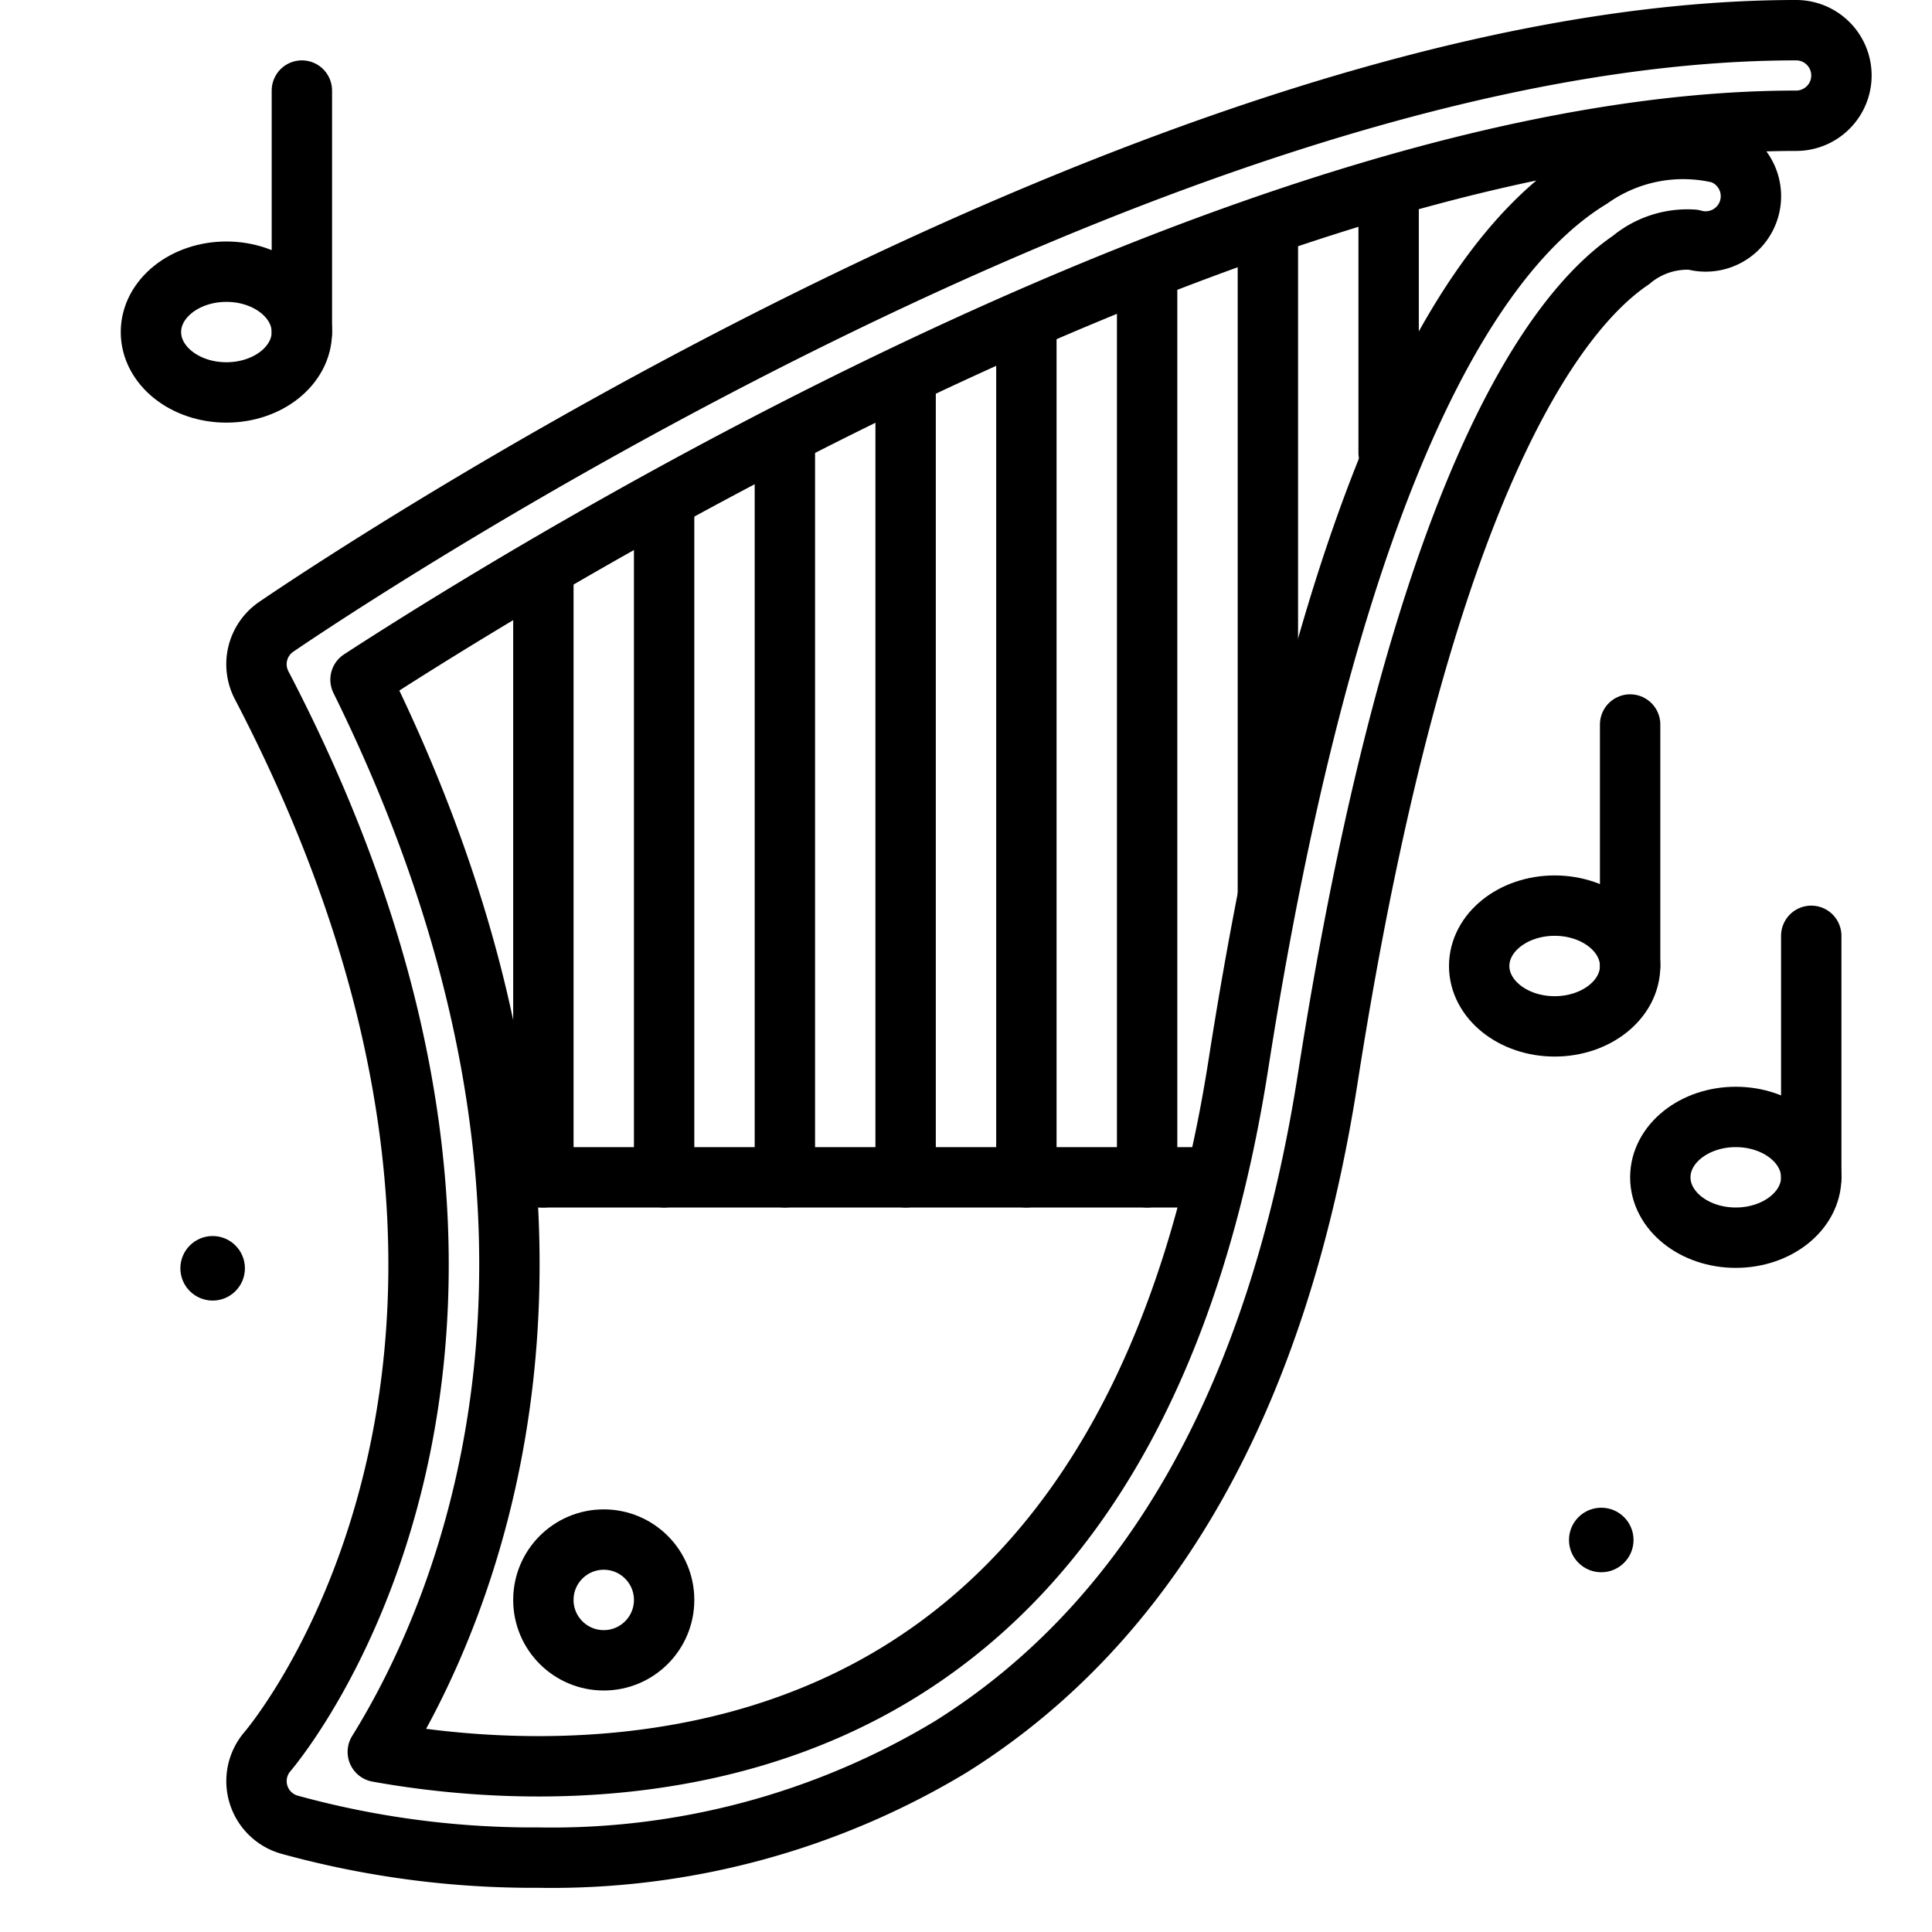
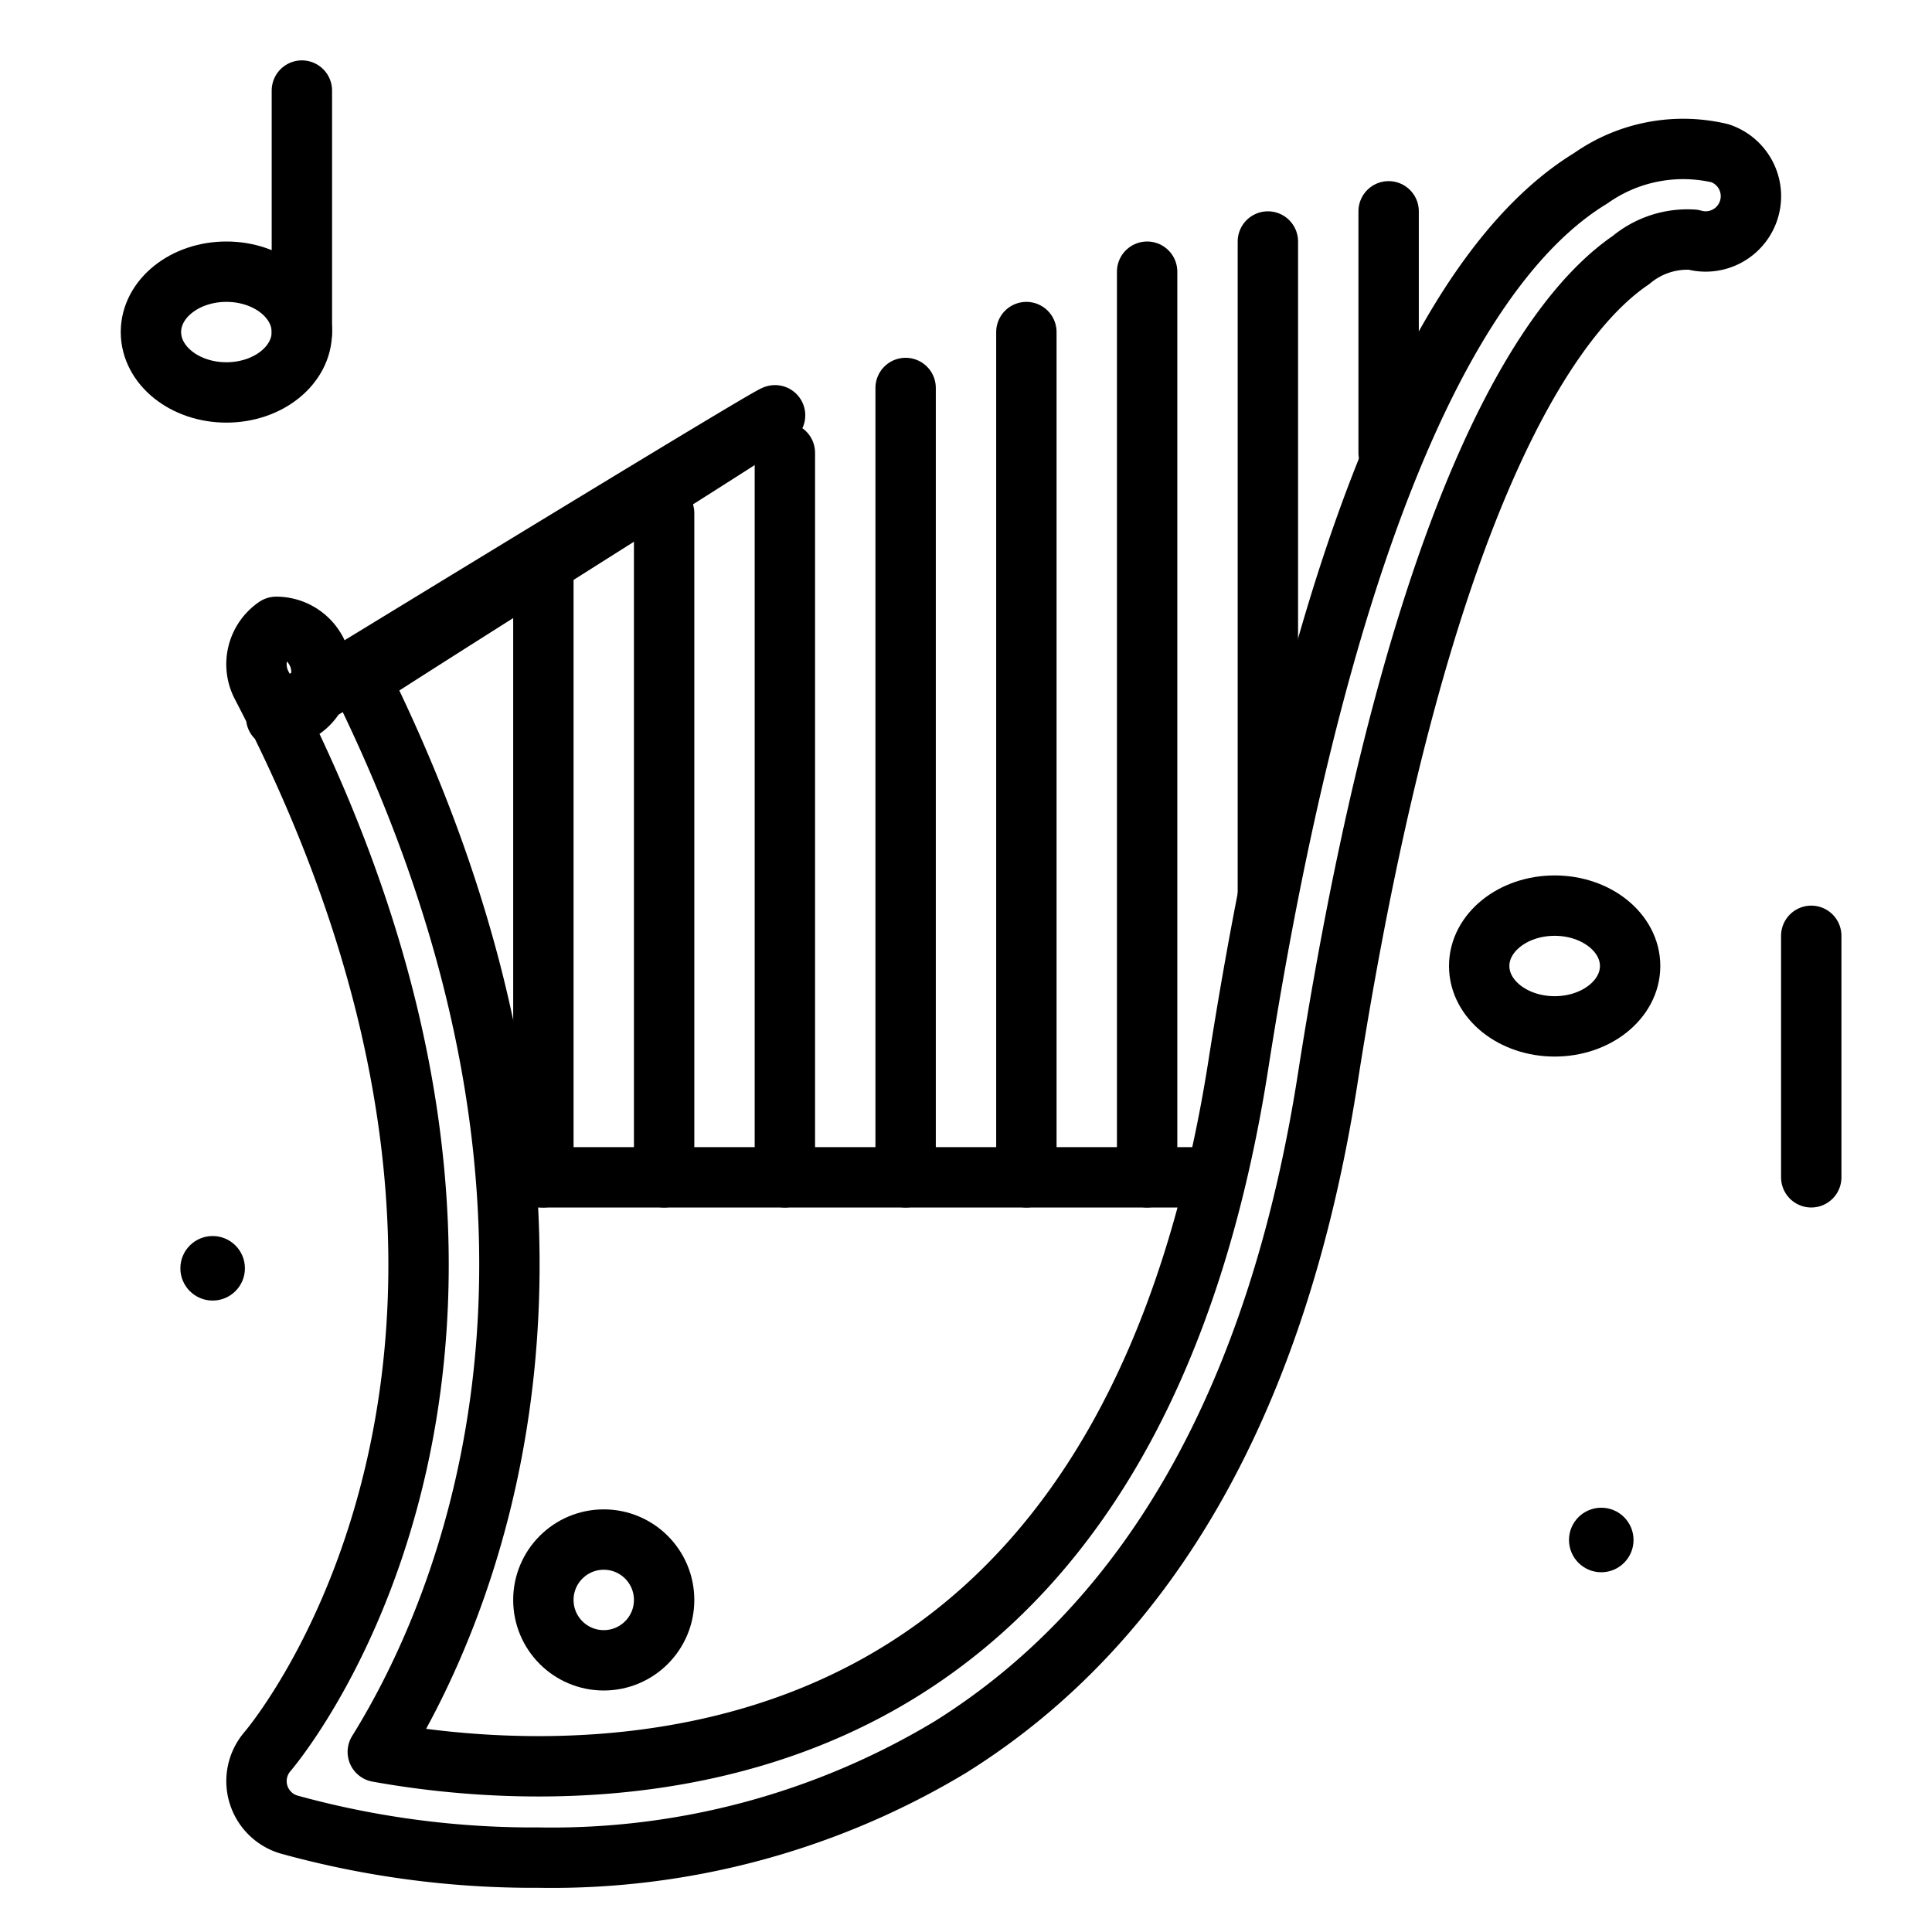
<svg xmlns="http://www.w3.org/2000/svg" width="800px" height="800px" viewBox="0 0 64 64">
  <title>harp</title>
  <g id="harp">
    <circle cx="53.044" cy="51.014" r="1.069" />
    <circle cx="7.044" cy="42.014" r="1.069" />
    <line x1="17.08" y1="39" x2="39.938" y2="39" style="fill:none;stroke:#000000;stroke-linecap:round;stroke-linejoin:round;stroke-width:2px" />
-     <path d="M17.845,61.536a30.411,30.411,0,0,1-8.288-1.1,1.5,1.5,0,0,1-.7-2.409c.458-.541,11.158-13.579-.191-35.33a1.5,1.5,0,0,1,.483-1.932C10.332,19.955,38.28,1,59.5,1a1.5,1.5,0,0,1,0,3C41.49,4,17.337,19.008,11.943,22.514c9.033,18.3,3.444,30.9.572,35.52,3.54.639,11,1.288,17.4-2.72,5.865-3.672,9.6-10.417,11.107-20.045,2.514-16.09,6.55-26.243,11.672-29.363a5.312,5.312,0,0,1,4.285-.829,1.5,1.5,0,0,1-.894,2.863,2.916,2.916,0,0,0-2.059.676C51.6,10.26,47.07,15.97,43.982,35.731c-1.647,10.541-5.854,17.991-12.5,22.143A25.606,25.606,0,0,1,17.845,61.536Z" style="fill:none;stroke:#000000;stroke-linecap:round;stroke-linejoin:round;stroke-width:2px" />
+     <path d="M17.845,61.536a30.411,30.411,0,0,1-8.288-1.1,1.5,1.5,0,0,1-.7-2.409c.458-.541,11.158-13.579-.191-35.33a1.5,1.5,0,0,1,.483-1.932a1.5,1.5,0,0,1,0,3C41.49,4,17.337,19.008,11.943,22.514c9.033,18.3,3.444,30.9.572,35.52,3.54.639,11,1.288,17.4-2.72,5.865-3.672,9.6-10.417,11.107-20.045,2.514-16.09,6.55-26.243,11.672-29.363a5.312,5.312,0,0,1,4.285-.829,1.5,1.5,0,0,1-.894,2.863,2.916,2.916,0,0,0-2.059.676C51.6,10.26,47.07,15.97,43.982,35.731c-1.647,10.541-5.854,17.991-12.5,22.143A25.606,25.606,0,0,1,17.845,61.536Z" style="fill:none;stroke:#000000;stroke-linecap:round;stroke-linejoin:round;stroke-width:2px" />
    <line x1="18" y1="19" x2="18" y2="39" style="fill:none;stroke:#000000;stroke-linecap:round;stroke-linejoin:round;stroke-width:2px" />
    <line x1="22" y1="17" x2="22" y2="39" style="fill:none;stroke:#000000;stroke-linecap:round;stroke-linejoin:round;stroke-width:2px" />
    <line x1="26" y1="15" x2="26" y2="39" style="fill:none;stroke:#000000;stroke-linecap:round;stroke-linejoin:round;stroke-width:2px" />
    <line x1="30" y1="12.852" x2="30" y2="39" style="fill:none;stroke:#000000;stroke-linecap:round;stroke-linejoin:round;stroke-width:2px" />
    <line x1="34" y1="11" x2="34" y2="39" style="fill:none;stroke:#000000;stroke-linecap:round;stroke-linejoin:round;stroke-width:2px" />
    <line x1="38" y1="9" x2="38" y2="39" style="fill:none;stroke:#000000;stroke-linecap:round;stroke-linejoin:round;stroke-width:2px" />
    <line x1="42" y1="8" x2="42" y2="29.558" style="fill:none;stroke:#000000;stroke-linecap:round;stroke-linejoin:round;stroke-width:2px" />
    <line x1="46" y1="7" x2="46" y2="15" style="fill:none;stroke:#000000;stroke-linecap:round;stroke-linejoin:round;stroke-width:2px" />
    <circle cx="20" cy="53" r="2" style="fill:none;stroke:#000000;stroke-linecap:round;stroke-linejoin:round;stroke-width:2px" />
-     <line x1="54" y1="24" x2="54" y2="32" style="fill:none;stroke:#000000;stroke-linecap:round;stroke-linejoin:round;stroke-width:2px" />
    <ellipse cx="51.5" cy="32" rx="2.5" ry="2" style="fill:none;stroke:#000000;stroke-linecap:round;stroke-linejoin:round;stroke-width:2px" />
    <line x1="60" y1="31" x2="60" y2="39" style="fill:none;stroke:#000000;stroke-linecap:round;stroke-linejoin:round;stroke-width:2px" />
-     <ellipse cx="57.5" cy="39" rx="2.5" ry="2" style="fill:none;stroke:#000000;stroke-linecap:round;stroke-linejoin:round;stroke-width:2px" />
    <line x1="10" y1="3" x2="10" y2="11" style="fill:none;stroke:#000000;stroke-linecap:round;stroke-linejoin:round;stroke-width:2px" />
    <ellipse cx="7.5" cy="11" rx="2.5" ry="2" style="fill:none;stroke:#000000;stroke-linecap:round;stroke-linejoin:round;stroke-width:2px" />
  </g>
</svg>